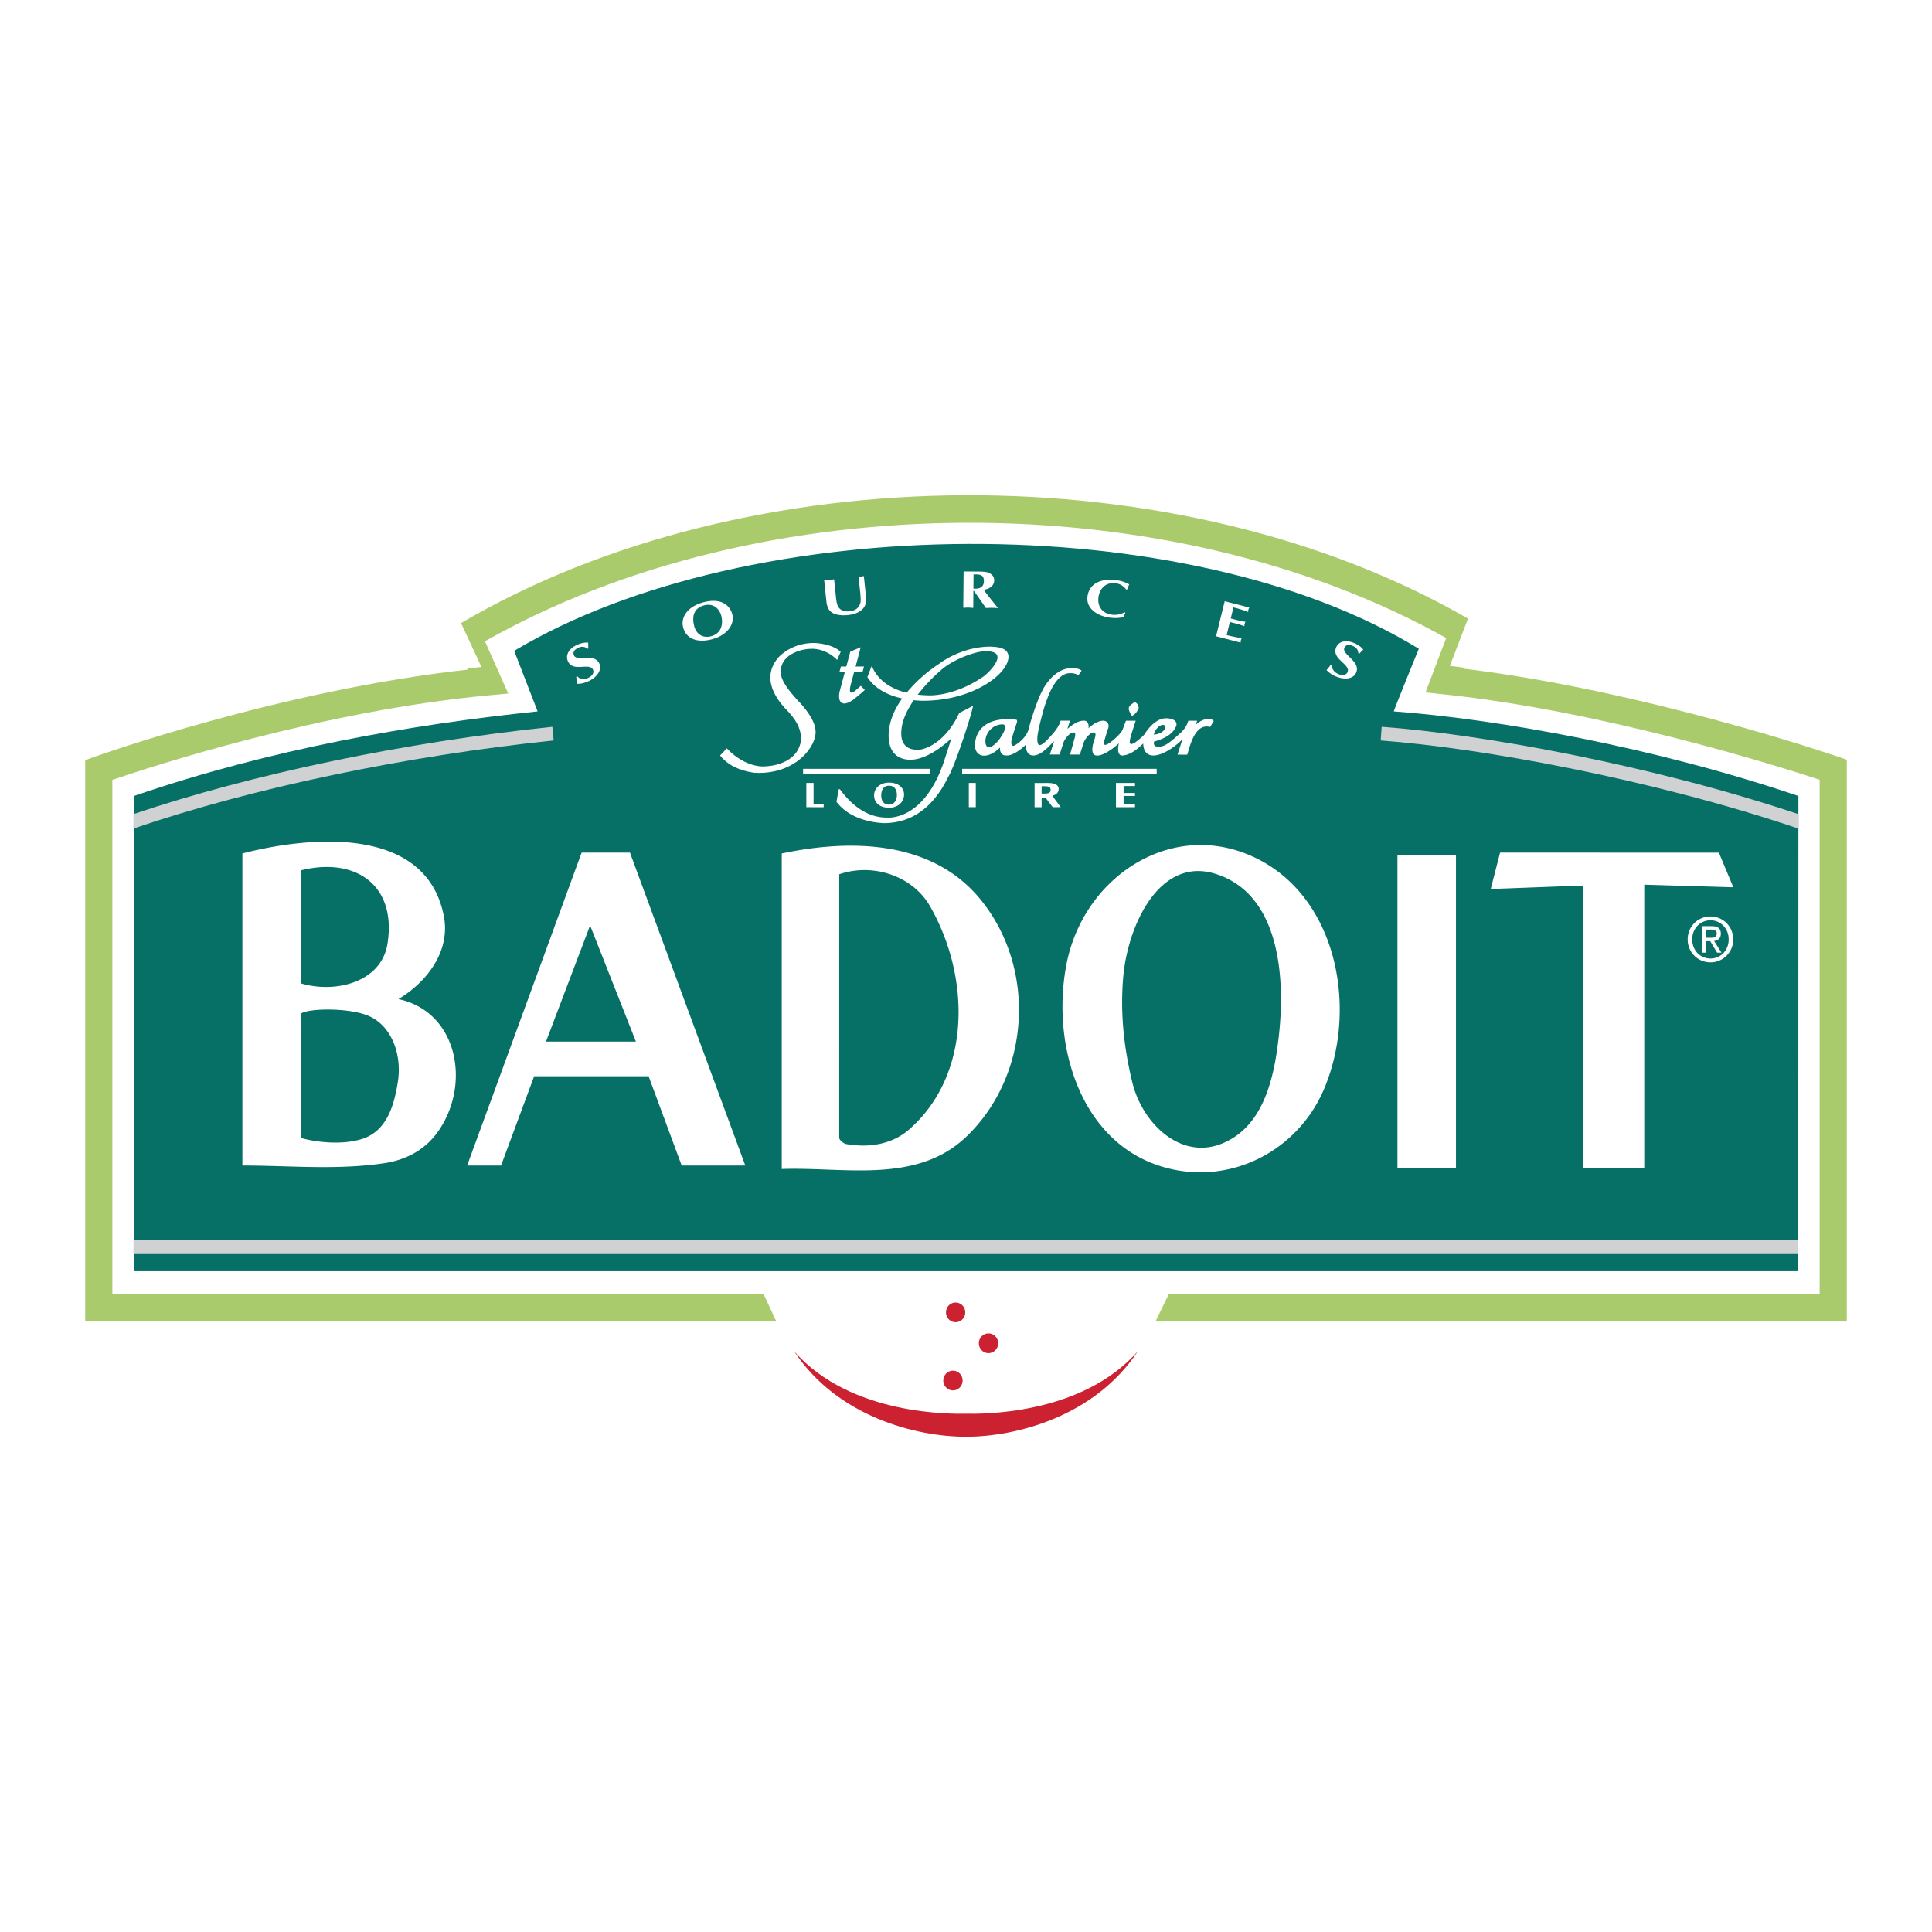
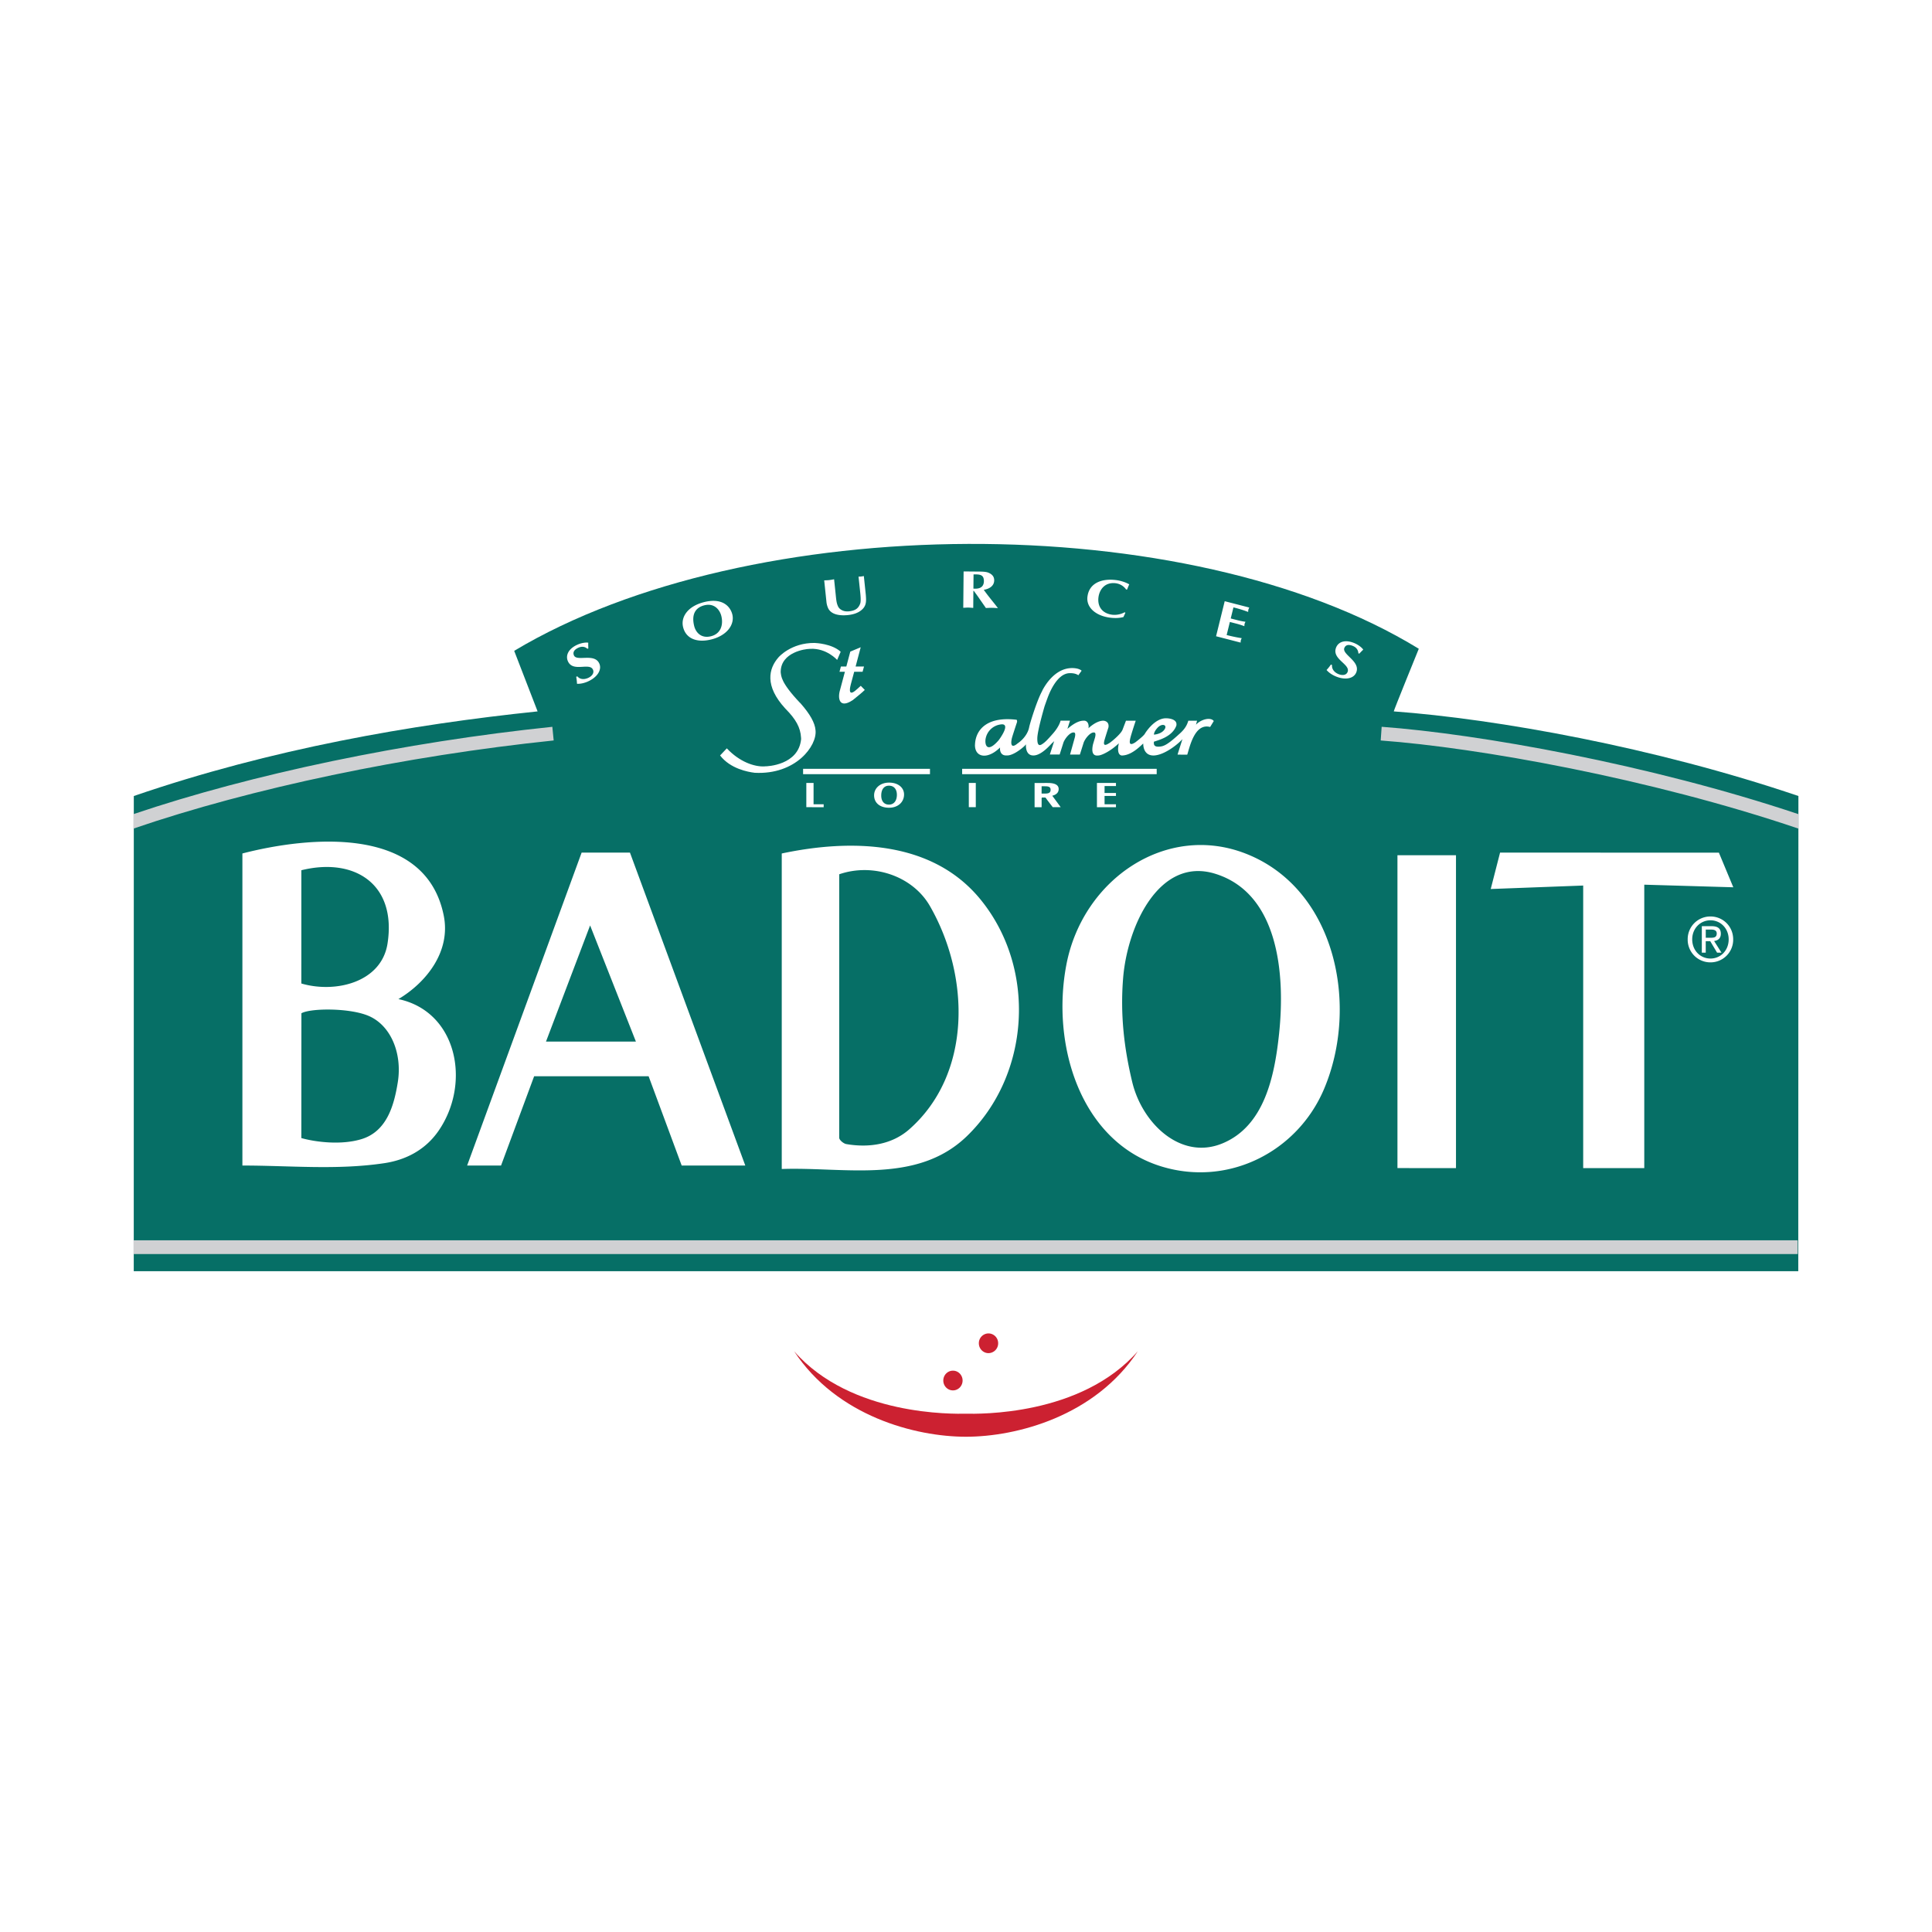
<svg xmlns="http://www.w3.org/2000/svg" width="2500" height="2500" viewBox="0 0 192.756 192.756">
  <path fill-rule="evenodd" clip-rule="evenodd" fill="#fff" d="M0 0h192.756v192.756H0V0z" />
-   <path d="M139.057 70.976c-.041-.016 2.496-6.248 2.496-6.248-23.018-14.132-66.808-13.833-90.252.206l2.336 6.042c-12.618 1.312-26.591 3.74-40.287 8.442l-.005 47.412h166.07l.014-47.412c-14.404-4.889-30.159-7.691-40.372-8.442z" fill-rule="evenodd" clip-rule="evenodd" fill="#fff" stroke="#fff" stroke-width="16.194" stroke-miterlimit="2.613" />
  <path d="M96.306 143.326c9.891 0 17.911-5.547 17.911-12.389s-8.02-12.389-17.911-12.389c-9.894 0-17.913 5.547-17.913 12.389s8.02 12.389 17.913 12.389z" fill-rule="evenodd" clip-rule="evenodd" fill="#fff" stroke="#fff" stroke-width="4.454" stroke-miterlimit="2.613" />
  <path d="M96.509 126.83h82.905l.014-47.412c-14.402-4.889-30.158-7.691-40.371-8.442-.041-.016 2.496-6.248 2.496-6.248-23.018-14.132-66.808-13.833-90.252.206l2.336 6.042c-12.618 1.312-26.591 3.74-40.287 8.442l-.005 47.412h83.164z" fill-rule="evenodd" clip-rule="evenodd" fill="#066f66" />
  <path d="M98.623 133.035a.972.972 0 0 0-.963.984c0 .543.43.984.963.984a.975.975 0 0 0 .963-.984.974.974 0 0 0-.963-.984zM95.076 136.752c-.532 0-.963.441-.963.984s.431.984.963.984.962-.441.962-.984-.43-.984-.962-.984z" fill-rule="evenodd" clip-rule="evenodd" fill="#cc2131" />
  <path d="M96.375 141.047c-1.203.014-11.464.258-17.149-6.238 4.265 6.496 12.115 8.537 17.149 8.535 5.033.002 12.882-2.039 17.148-8.535-5.685 6.496-15.947 6.252-17.148 6.238z" fill-rule="evenodd" clip-rule="evenodd" fill="#cc2131" />
-   <path d="M183.332 75.479c-.197-.067-19.262-6.59-37.305-8.765l.037-.097-1.41-.184 1.809-4.715c-28.699-16.572-71.833-16.391-100.465.447l2.036 4.376-1.41.165.046.103C27.975 68.854 9.594 75.45 9.404 75.518l-.901.326V131.851h68.954l-1.286-2.766H11.209V77.81c4.032-1.38 20.946-6.903 37.599-8.44l1.899-.175-.79-1.774-1.534-3.441c27.585-15.64 68.322-15.777 95.906-.32l-1.422 3.731-.643 1.692 1.766.185c16.01 1.677 33.414 7.166 37.557 8.526v51.291h-64.92l-1.35 2.766h68.975V75.798l-.92-.319z" fill-rule="evenodd" clip-rule="evenodd" fill="#aacb6c" />
-   <path d="M95.342 129.953c-.532 0-.963.441-.963.984s.431.984.963.984.964-.441.964-.984-.431-.984-.964-.984z" fill-rule="evenodd" clip-rule="evenodd" fill="#cc2131" />
-   <path d="M80.447 80.533v-2.418h.723l-.001 2.128 1.008.001v.29l-1.73-.001zM97.355 80.533h-.696v-2.42l.696.001v2.419zM111.34 78.114h1.898v.309l-1.136.001-.002.695 1.138-.001v.293l-1.138-.001.002.834 1.136-.001v.29h-1.898v-2.419zM81.365 72.856c.176 1.547-1.973 4.461-6.065 4.245l-.064-.009c-.566-.072-2.369-.378-3.393-1.722l.672-.707c1.275 1.355 2.741 1.844 3.744 1.802l.064-.008c.211.008 3.361-.113 3.605-2.728l-.009-.145c-.056-.994-.513-1.818-1.52-2.84l-.059-.063c-2.068-2.251-1.656-3.976-.672-5.095 0 0 1.24-1.468 3.621-1.44l.058.007s1.638.054 2.528.873l-.354.815s-1.044-1.188-2.673-1.108l-.109.008c-.362 0-2.811.314-2.849 2.261v.08c.062.346-.04.966 1.912 3.025 0 0-.03-.048.093.092.902 1.028 1.41 1.904 1.47 2.657zM86.281 68.835c-.135.159-1.208 1.022-1.208 1.022l-.033.018c-1.3.848-1.485-.192-1.227-1.044l.011-.042.472-1.765h-.539l.141-.527h.542l.394-1.485 1.039-.435-.508 1.92h.838l-.143.527h-.837l-.335 1.246-.01.044c-.027.113-.32 1.166.377.653l.059-.045s.422-.354.565-.499l.402.412z" fill-rule="evenodd" clip-rule="evenodd" fill="#fff" />
-   <path d="M92.829 69.376s2.403.07 5.171-1.8l.045-.031c.377-.205 2.99-2.643.211-2.571h-.061c-.83.023-3.082.775-4.323 1.898l-.06.052a16.496 16.496 0 0 0-2.248 2.384c.001.001.801.079 1.265.068zm2.062 4.309s-2.108 2.104-4.038 2.112h-.071c-.982-.009-2.118-.515-2.125-2.414v-.073c.033-1.269.548-2.502 1.352-3.625-2.059-.451-3.036-1.441-3.467-2.128 0 0 .36-.968.412-1.064.026-.053.055-.024.055-.024s.543 1.93 3.445 2.647a14.523 14.523 0 0 1 3.219-2.873l.077-.054c.751-.571 2.781-1.716 5.172-1.673l.045.003c.365.036 1.648.025 1.648 1.028l-.006.079c-.123 1.723-3.75 4.377-8.736 4.284 0 0-.494-.021-.709-.051-.688 1.008-1.245 2.165-1.242 3.252v.024c-.026.655.207 1.682 1.62 1.667l.03.002c.459.036 2.661-.496 4.133-3.674l1.361-.698c0 .466-1.757 5.944-2.469 7.093l-.042.085c-1.797 3.621-4.253 4.479-6.277 4.515l-.113-.001c-1.512-.073-3.555-.58-4.712-2.136 0 0 .206-1.12.218-1.196.017-.089.131-.044.131-.044.712.981 2.331 2.87 4.752 2.822l.02-.001s3.754.375 5.726-5.974c.001.001.578-1.735.591-1.91zM112.832 70.322s.277-.253.377-.253c.102 0 .273.163.289.199.018.036.113.241.107.386-.006.145-.318.543-.426.616-.105.072-.26.259-.385-.048-.121-.308-.182-.32-.176-.561.007-.206.214-.339.214-.339z" fill-rule="evenodd" clip-rule="evenodd" fill="#fff" />
+   <path d="M80.447 80.533v-2.418h.723l-.001 2.128 1.008.001v.29l-1.73-.001zM97.355 80.533h-.696v-2.42l.696.001v2.419zM111.34 78.114v.309l-1.136.001-.002.695 1.138-.001v.293l-1.138-.001.002.834 1.136-.001v.29h-1.898v-2.419zM81.365 72.856c.176 1.547-1.973 4.461-6.065 4.245l-.064-.009c-.566-.072-2.369-.378-3.393-1.722l.672-.707c1.275 1.355 2.741 1.844 3.744 1.802l.064-.008c.211.008 3.361-.113 3.605-2.728l-.009-.145c-.056-.994-.513-1.818-1.52-2.84l-.059-.063c-2.068-2.251-1.656-3.976-.672-5.095 0 0 1.24-1.468 3.621-1.44l.058.007s1.638.054 2.528.873l-.354.815s-1.044-1.188-2.673-1.108l-.109.008c-.362 0-2.811.314-2.849 2.261v.08c.062.346-.04.966 1.912 3.025 0 0-.03-.048.093.092.902 1.028 1.41 1.904 1.47 2.657zM86.281 68.835c-.135.159-1.208 1.022-1.208 1.022l-.033.018c-1.3.848-1.485-.192-1.227-1.044l.011-.042.472-1.765h-.539l.141-.527h.542l.394-1.485 1.039-.435-.508 1.92h.838l-.143.527h-.837l-.335 1.246-.01.044c-.027.113-.32 1.166.377.653l.059-.045s.422-.354.565-.499l.402.412z" fill-rule="evenodd" clip-rule="evenodd" fill="#fff" />
  <path fill="#fff" d="M80.125 76.705h12.658v.534H80.125v-.534zM115.404 77.239v-.534h-19.41v.534h19.41z" />
  <path d="M109.254 73.572c.123-.499-.07-.485-.07-.485-.342-.084-.861.5-1.059.977l-.385 1.218-.98-.001.475-1.708c.121-.499-.07-.487-.07-.487-.342-.084-.861.499-1.059.976l-.385 1.217h-.979l.432-1.332-.182.171c-.164.136-1.053 1.249-1.885 1.255-.861.006-.746-1.112-.746-1.112l-.127.147c-.443.422-1.229.969-1.736.962l-.029-.003c-.648.062-.736-.518-.689-.792l-.113.105c-1.186 1.098-2.395.881-2.395-.344l.004-.042c.057-1.529 1.246-2.839 4.156-2.483 0 0 .076.113.029.253-.139.42-.416 1.266-.484 1.505-.117.414-.215 1.24.537.612l.035-.027s.9-.573 1.121-1.548c.064-.383.77-2.666 1.268-3.59l.102-.218c.176-.301 1.162-2.144 2.922-2.144 0 0 .645-.021.951.262l-.328.454s-.258-.224-.838-.207c-1.389-.017-2.189 2.36-2.258 2.536-.066.177-.266.745-.266.745s-.721 2.438-.73 3.21c-.014.772.227.761.492.583.244-.165.395-.282 1.076-1.06.637-.727.752-1.275.752-1.275l.941-.002-.256.812c.084-.043.863-.802 1.592-.808.412-.04.574.35.508.751 0 0 .758-.754 1.494-.751 0 0 .604.022.498.667 0 0-.23.712-.375 1.198-.145.491-.096.717.416.396l.08-.048c.314-.218 1.146-.931 1.287-1.32l.34-.893h.973s-.201.591-.42 1.31c-.217.718-.359 1.327.385.845 0 0 .867-.653.961-.881 0 0 .951-1.582 2.168-1.515 0 0 1.051.012.967.669l-.004.049c-.412 1.152-1.83 1.463-2.244 1.62-.004.162-.068.512.467.492l.07-.001c.406-.031.734-.129 1.814-1.095l.043-.042c.385-.338.838-.731 1.039-1.451h.875l-.109.394c.555-.575 1.492-.76 1.775-.361l-.363.593c-1.549-.415-2.033 1.999-2.283 2.76l-.967-.001c.029-.121.488-1.549.488-1.549-.4.465-1.818 1.634-2.908 1.634-.982-.011-1.006-1.009-1.006-1.194-.273.232-1.158 1.195-2.148 1.195-.578-.09-.283-1.219-.283-1.219-.779.743-1.684 1.21-2.057 1.219-.125.004-.805.136-.52-1.125l.203-.678zm-9.615.278s1.34-1.762.174-1.569a1.753 1.753 0 0 0-1.492 1.517c-.063.676.273 1.263 1.318.052zm15.49-.556c.012 0 .746-.04 1.061-.527.299-.462-.268-.639-.713-.148-.155.171-.348.435-.348.675zM105.826 80.532h-.795l-.533-.697c-.193-.273-.168-.261-.266-.267h-.203c-.064 0-.109-.015-.107.154.002.19 0 .812 0 .812h-.701v-2.416l.889.002c.146-.004.385-.002.436-.002.715 0 1.078.205 1.078.608 0 .292-.178.554-.639.662l.841 1.144z" fill-rule="evenodd" clip-rule="evenodd" fill="#fff" />
  <path d="M103.92 79.173h.1c.412 0 .795.043.801-.366.006-.363-.299-.363-.715-.363-.031 0-.113-.005-.184-.002l-.002.731z" fill-rule="evenodd" clip-rule="evenodd" fill="#066f66" />
  <path d="M87.209 79.35c0-.715.607-1.265 1.48-1.269.913-.005 1.508.499 1.508 1.184 0 .754-.592 1.322-1.502 1.323-.931-.002-1.486-.505-1.486-1.238zm1.482.927c.496-.001.791-.387.791-.977 0-.581-.308-.914-.791-.911-.484-.003-.77.364-.77.981.001.597.313.906.77.907zM58.606 64.729c-.229-.204-.529-.268-.877-.116-.48.21-.587.493-.469.77.274.658 2.075-.274 2.541.84.262.623-.222 1.365-1.166 1.778-.335.146-.721.241-1.068.22a4.414 4.414 0 0 0-.081-.695l.114-.051c.232.296.644.352 1.064.168.378-.166.641-.482.501-.818-.326-.779-2.022.298-2.514-.875-.235-.56.053-1.233.979-1.639.439-.191.884-.23 1.062-.187-.01.187-.003.375.007.568l-.093.037zM70.977 63.795c-1.423.359-2.543-.066-2.826-1.232-.247-1.022.484-2.084 2.088-2.489 1.834-.463 2.625.432 2.825 1.227.248 1-.511 2.096-2.087 2.494zm-1.722-1.353c.162.668.713 1.281 1.68 1.036.991-.25 1.243-1.153 1.036-2.005-.16-.663-.73-1.325-1.696-1.082-.896.227-1.298.901-1.02 2.051zM82.23 57.903c.167-.006.332-.009.498-.027.164-.019.327-.052.49-.08l.157 1.494c.03.29.063.723.151.989.086.252.156.409.413.567.228.135.484.177.775.145.612-.066.925-.281 1.106-.765.094-.244.032-.844.005-1.102l-.168-1.595c.087.001.18-.002.267-.013.086-.008.177-.024.262-.044l.196 1.874c.043.602.106 1.148-.539 1.602-.334.244-.782.367-1.217.415-.798.086-1.682-.019-1.998-.676a1.993 1.993 0 0 1-.173-.636l-.225-2.148zM96.138 57.012l1.413.013c.309.003.795-.004 1.072.116.377.162.572.402.568.762-.004.519-.424.843-1.041.942.359.512.766 1.002 1.16 1.498l.254.33c-.199-.012-.396-.03-.604-.032-.197-.002-.396.012-.596.021l-.777-1.119c-.1-.143-.283-.389-.426-.591l-.047-.001-.014 1.699c-.166-.012-.333-.029-.498-.031s-.332.013-.498.021l.034-3.628zm.979 1.713c.695.059 1.041-.202 1.047-.747 0-.075-.006-.153-.031-.265-.102-.44-.598-.403-1.002-.407l-.014 1.419zM112.283 61.13l-.199.434c-.414.113-.891.117-1.33.061-1.408-.177-2.391-1.005-2.26-2.083.164-1.372 1.424-1.847 2.857-1.667.436.055.949.21 1.314.427-.084.171-.145.345-.219.522l-.092-.012a1.508 1.508 0 0 0-1.033-.621c-1.094-.137-1.635.643-1.729 1.415-.107.899.369 1.6 1.383 1.727a2.11 2.11 0 0 0 1.225-.245l.083.042zM124.639 60.614c-.031.068-.07.141-.088.212-.018.073-.018.154-.021.229a11.74 11.74 0 0 0-1.469-.455l-.271 1.104.668.172c.289.075.559.122.803.159-.031.068-.068.14-.088.212-.018.072-.018.154-.021.229a7.724 7.724 0 0 0-.779-.25l-.668-.172-.322 1.305c.656.164 1.1.251 1.504.311-.031.069-.07.141-.088.213-.018.072-.018.154-.021.229l-2.451-.633.863-3.497 2.449.632zM135.525 65.179c-.016-.31-.182-.575-.529-.725-.484-.206-.754-.087-.869.191-.27.659 1.643 1.331 1.184 2.448-.256.625-1.113.788-2.061.382-.338-.143-.672-.36-.898-.629.158-.174.309-.35.43-.544l.117.05c-.045.375.203.717.625.897.379.161.785.134.924-.203.318-.781-1.621-1.275-1.141-2.453.23-.561.902-.818 1.834-.423.439.188.777.487.869.647-.135.125-.262.26-.393.399l-.092-.037zM44.273 91.353c.721 3.6-1.76 6.681-4.522 8.327 5.872 1.25 7.262 8.381 4.02 13.117-1.354 1.977-3.346 2.939-5.408 3.25-4.739.713-9.438.238-14.179.238V85.151c6.605-1.707 18.274-2.874 20.089 6.202zm-5.608 2.776c.918-5.951-3.324-8.61-8.599-7.305l-.001 11.299c3.387.996 7.999-.1 8.6-3.994zm1.023 13.844c.461-2.867-.693-5.771-3.066-6.68-1.946-.746-5.666-.705-6.55-.199l-.007 12.451c1.438.404 3.988.721 6.003.105 2.566-.781 3.262-3.453 3.62-5.677zM77.996 116.631c6.274-.221 13.479 1.547 18.467-3.273 6.293-6.08 7.018-16.672 1.375-23.602-4.845-5.953-12.981-6.056-19.842-4.604v31.479zm5.735-29.404c3.358-1.159 7.317.154 9.052 3.177 4.038 7.043 4.167 16.778-2.059 22.264-1.689 1.49-3.972 1.875-6.286 1.477-.265-.043-.7-.389-.711-.631l.004-26.287zM121.232 87.172c6.299 1.944 7.018 9.939 6.383 15.953-.445 4.217-1.453 9.23-5.67 10.959-4.135 1.695-7.986-1.988-8.982-6.129-.832-3.461-1.197-6.783-.91-10.361.424-5.245 3.619-12.137 9.179-10.422zm-5.357 29.205c6.697 2.049 13.574-1.469 16.225-7.725 3.523-8.314 1.172-19.931-7.752-23.462-7.961-3.153-16.307 2.521-17.949 11.025-1.542 7.998 1.374 17.68 9.476 20.162zM62.851 85.065l11.507 31.22h-6.346l-3.3-8.908H53.291l-3.301 8.908h-3.384l11.423-31.22h4.822zm-8.377 18.853h8.97L58.875 92.33l-4.401 11.588zM145.264 116.545v-31.22h-5.84v31.214l5.84.006zM157.955 88.351v28.194h6.094v-28.28l8.883.26-1.438-3.455-21.832-.005-.932 3.632 9.225-.346z" fill-rule="evenodd" clip-rule="evenodd" fill="#fff" />
  <path fill-rule="evenodd" clip-rule="evenodd" fill="#d0d1d3" d="M13.321 125.115h166.036v-1.369H13.321v1.369zM13.303 82.671c11.829-4.048 27.104-7.253 41.938-8.795l-.134-1.362c-14.749 1.533-29.933 4.703-41.791 8.712l-.013 1.445zM179.439 81.231c-14.863-4.979-31.922-8.008-41.59-8.719l-.096 1.366c9.678.712 26.834 3.767 41.686 8.794v-1.441z" />
  <path d="M168.381 93.72a2.262 2.262 0 0 1 2.275-2.284c1.223 0 2.264.97 2.264 2.284a2.26 2.26 0 0 1-2.264 2.295 2.263 2.263 0 0 1-2.275-2.295zm2.275 1.914c1.014 0 1.814-.811 1.814-1.914 0-1.084-.801-1.902-1.814-1.902-1.023 0-1.824.818-1.824 1.902 0 1.103.801 1.914 1.824 1.914zm-.472-.588h-.393v-2.641h.982c.611 0 .914.23.914.751 0 .473-.289.678-.67.727l.734 1.163h-.438l-.682-1.145h-.449v1.145h.002zm.466-1.484c.332 0 .629-.024.629-.43 0-.328-.291-.388-.564-.388h-.531v.818h.466z" fill-rule="evenodd" clip-rule="evenodd" fill="#fff" />
</svg>